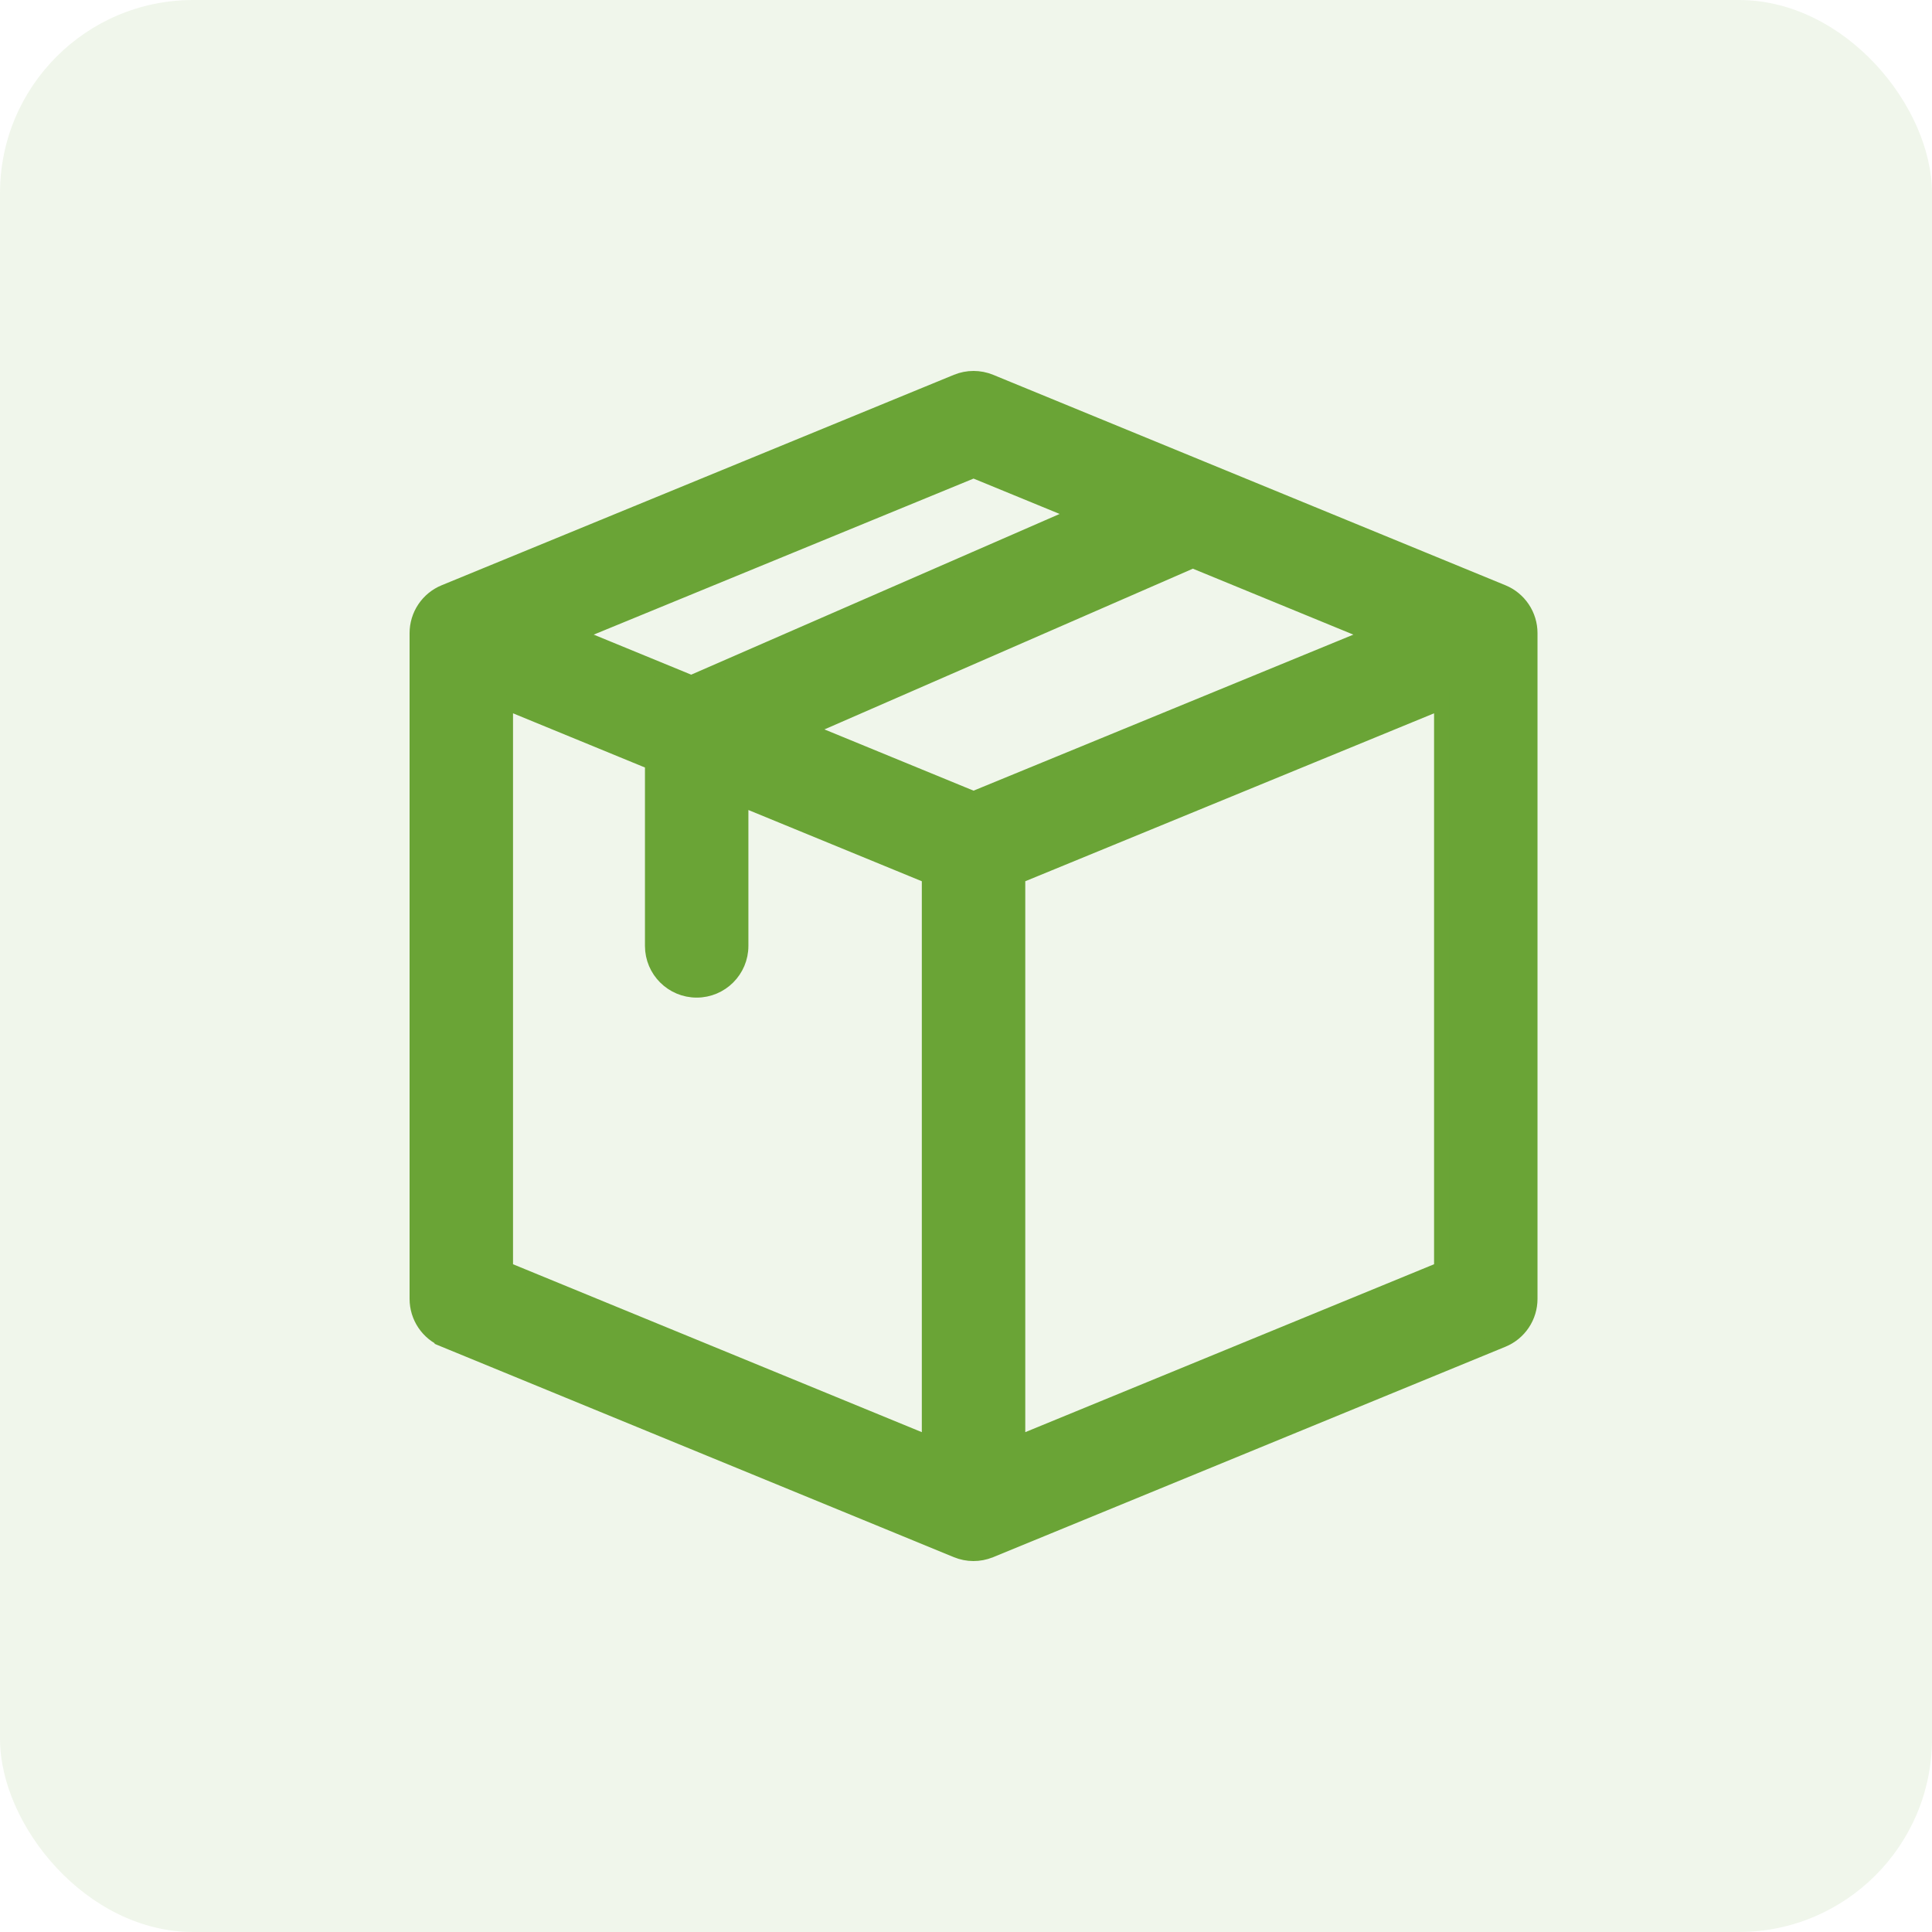
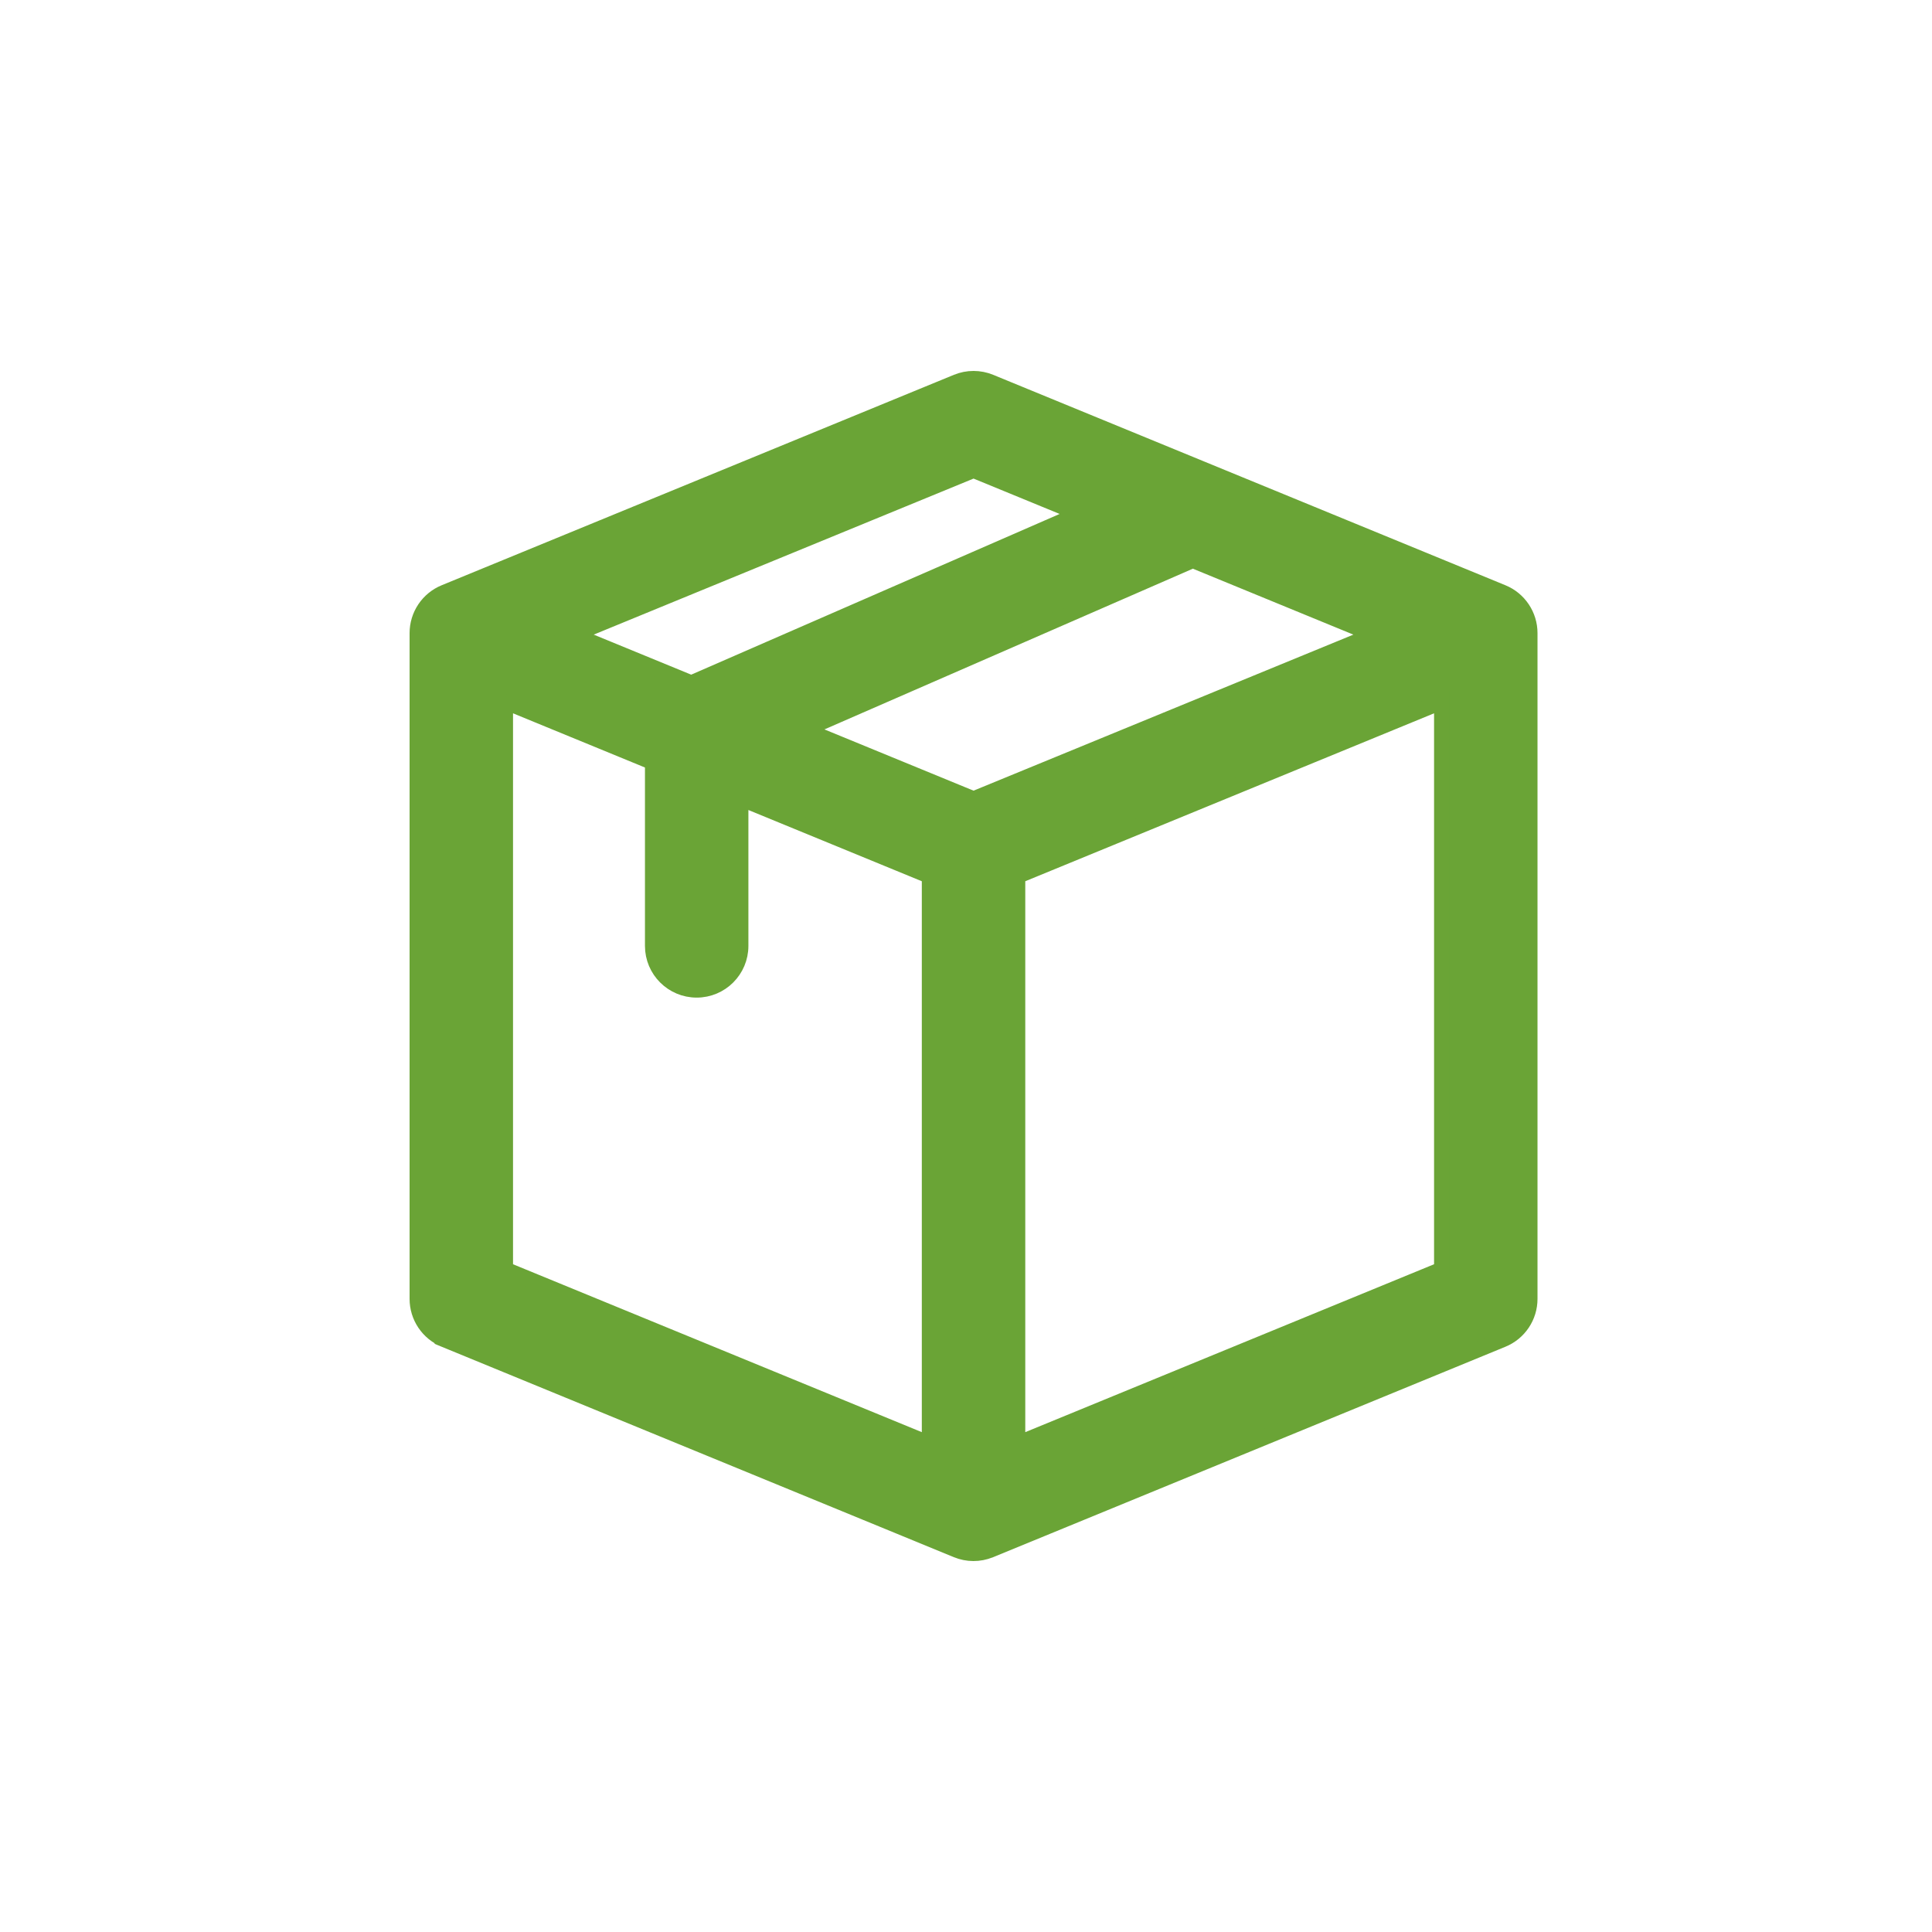
<svg xmlns="http://www.w3.org/2000/svg" width="100" height="100" viewBox="0 0 100 100" fill="none">
-   <rect width="100" height="100" rx="10" fill="#6AA436" fill-opacity="0.1" />
  <path d="M77.769 30.663L77.769 30.663L51.256 19.771L51.256 19.771C50.701 19.543 50.08 19.543 49.525 19.771L49.525 19.771L23.012 30.663C22.594 30.834 22.237 31.126 21.986 31.501C21.734 31.876 21.6 32.318 21.6 32.769V67.231C21.6 67.682 21.734 68.124 21.986 68.499C22.237 68.874 22.594 69.166 23.012 69.337L23.137 69.032L23.012 69.337L49.525 80.229C50.073 80.455 50.688 80.457 51.238 80.235L51.243 80.234L51.252 80.23L51.27 80.223C51.299 80.211 51.37 80.182 51.539 80.113C51.878 79.974 52.614 79.671 54.208 79.016L77.769 69.337C78.187 69.166 78.544 68.874 78.795 68.499C79.047 68.124 79.181 67.682 79.181 67.231V32.769C79.181 32.318 79.047 31.876 78.795 31.501C78.544 31.126 78.187 30.834 77.769 30.663ZM50.766 80.017C50.755 80.001 50.745 79.984 50.737 79.968C50.742 79.966 50.748 79.965 50.753 79.964C50.757 79.982 50.761 80 50.766 80.017ZM51.143 80.257C51.141 80.257 51.139 80.257 51.137 80.257L51.143 80.257ZM51.418 80.101C51.428 80.082 51.441 80.055 51.454 80.023C51.45 80.044 51.445 80.061 51.438 80.074C51.432 80.083 51.425 80.092 51.418 80.101ZM51.359 80.165C51.361 80.164 51.362 80.162 51.364 80.161C51.362 80.162 51.361 80.163 51.36 80.164C51.36 80.165 51.359 80.165 51.359 80.165ZM51.006 80.247C50.989 80.241 50.97 80.23 50.95 80.215C50.997 80.235 51.044 80.249 51.076 80.256C51.052 80.254 51.026 80.251 51.006 80.247ZM50.391 41.357L41.647 37.765L61.738 29.001L71.103 32.848L50.391 41.357ZM26.154 65.705V36.324L33.783 39.458V48.959C33.783 50.216 34.802 51.236 36.06 51.236C37.318 51.236 38.337 50.216 38.337 48.959V41.329L48.113 45.345V74.725L26.154 65.705ZM50.391 24.339L55.872 26.591L35.781 35.355L29.678 32.848L50.391 24.339ZM52.668 74.725V45.345L74.627 36.324V65.705L52.668 74.725Z" fill="#6AA436" stroke="#6AA436" stroke-width="0.8" />
</svg>